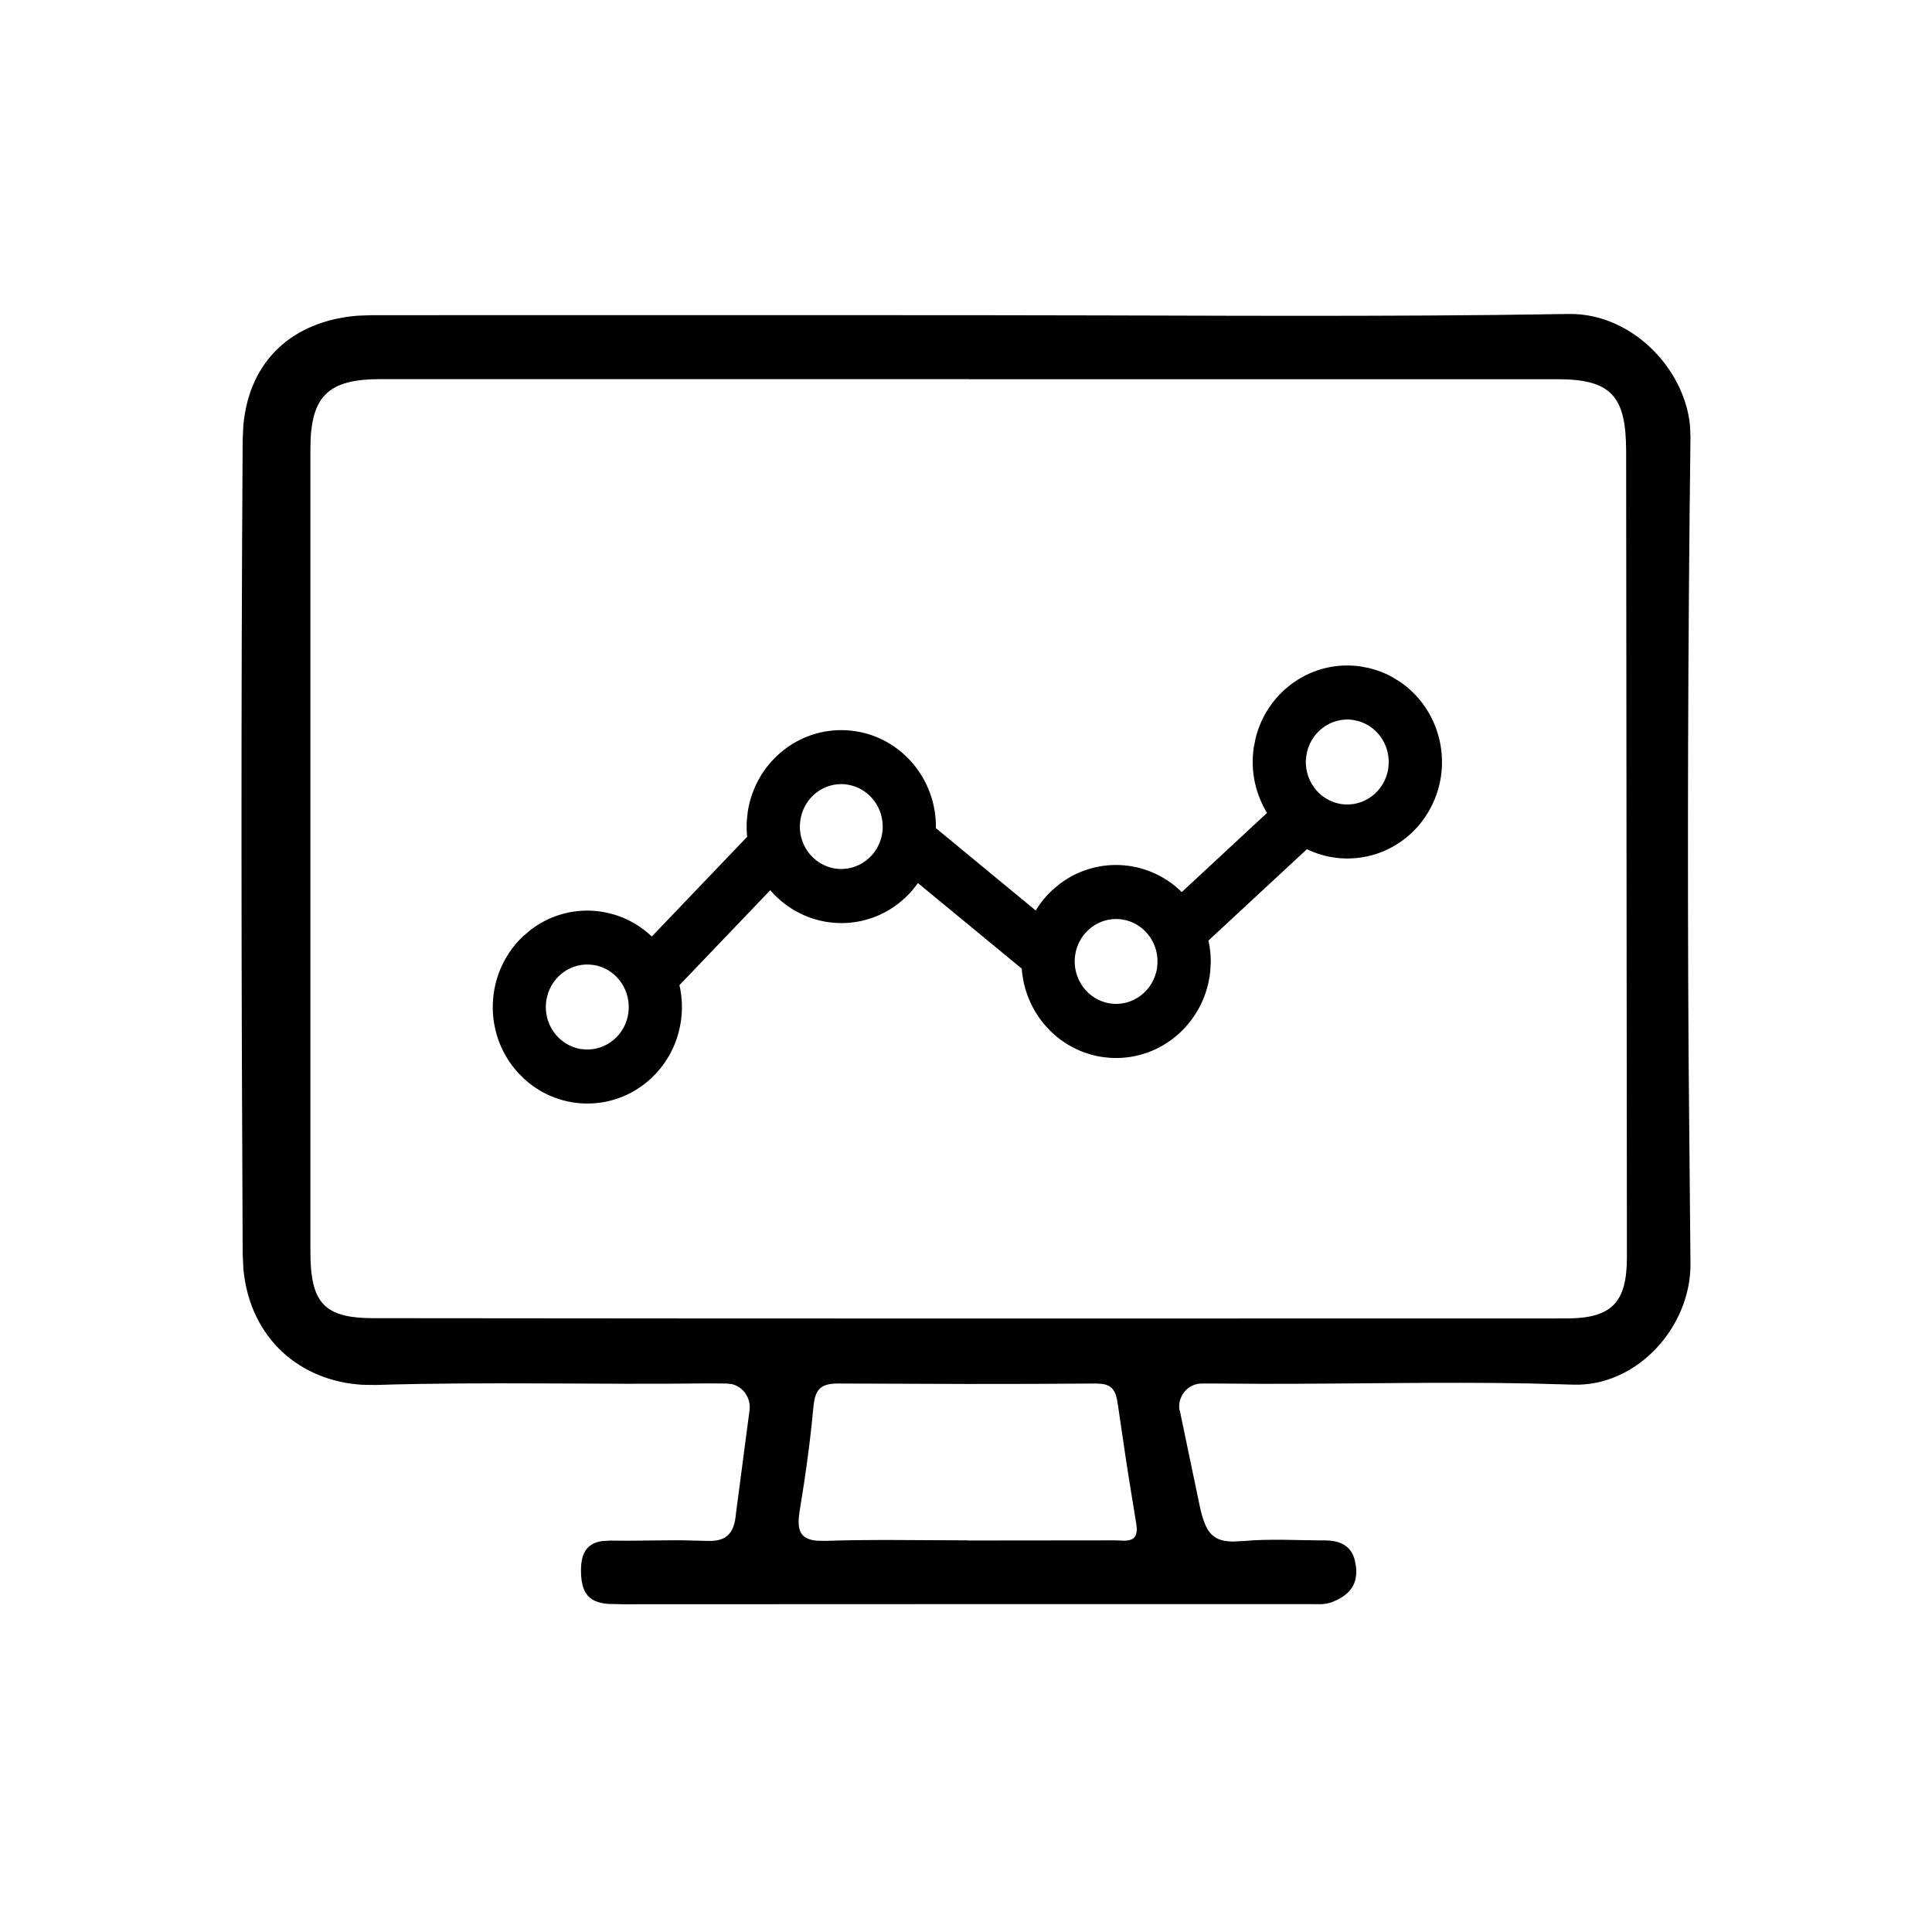
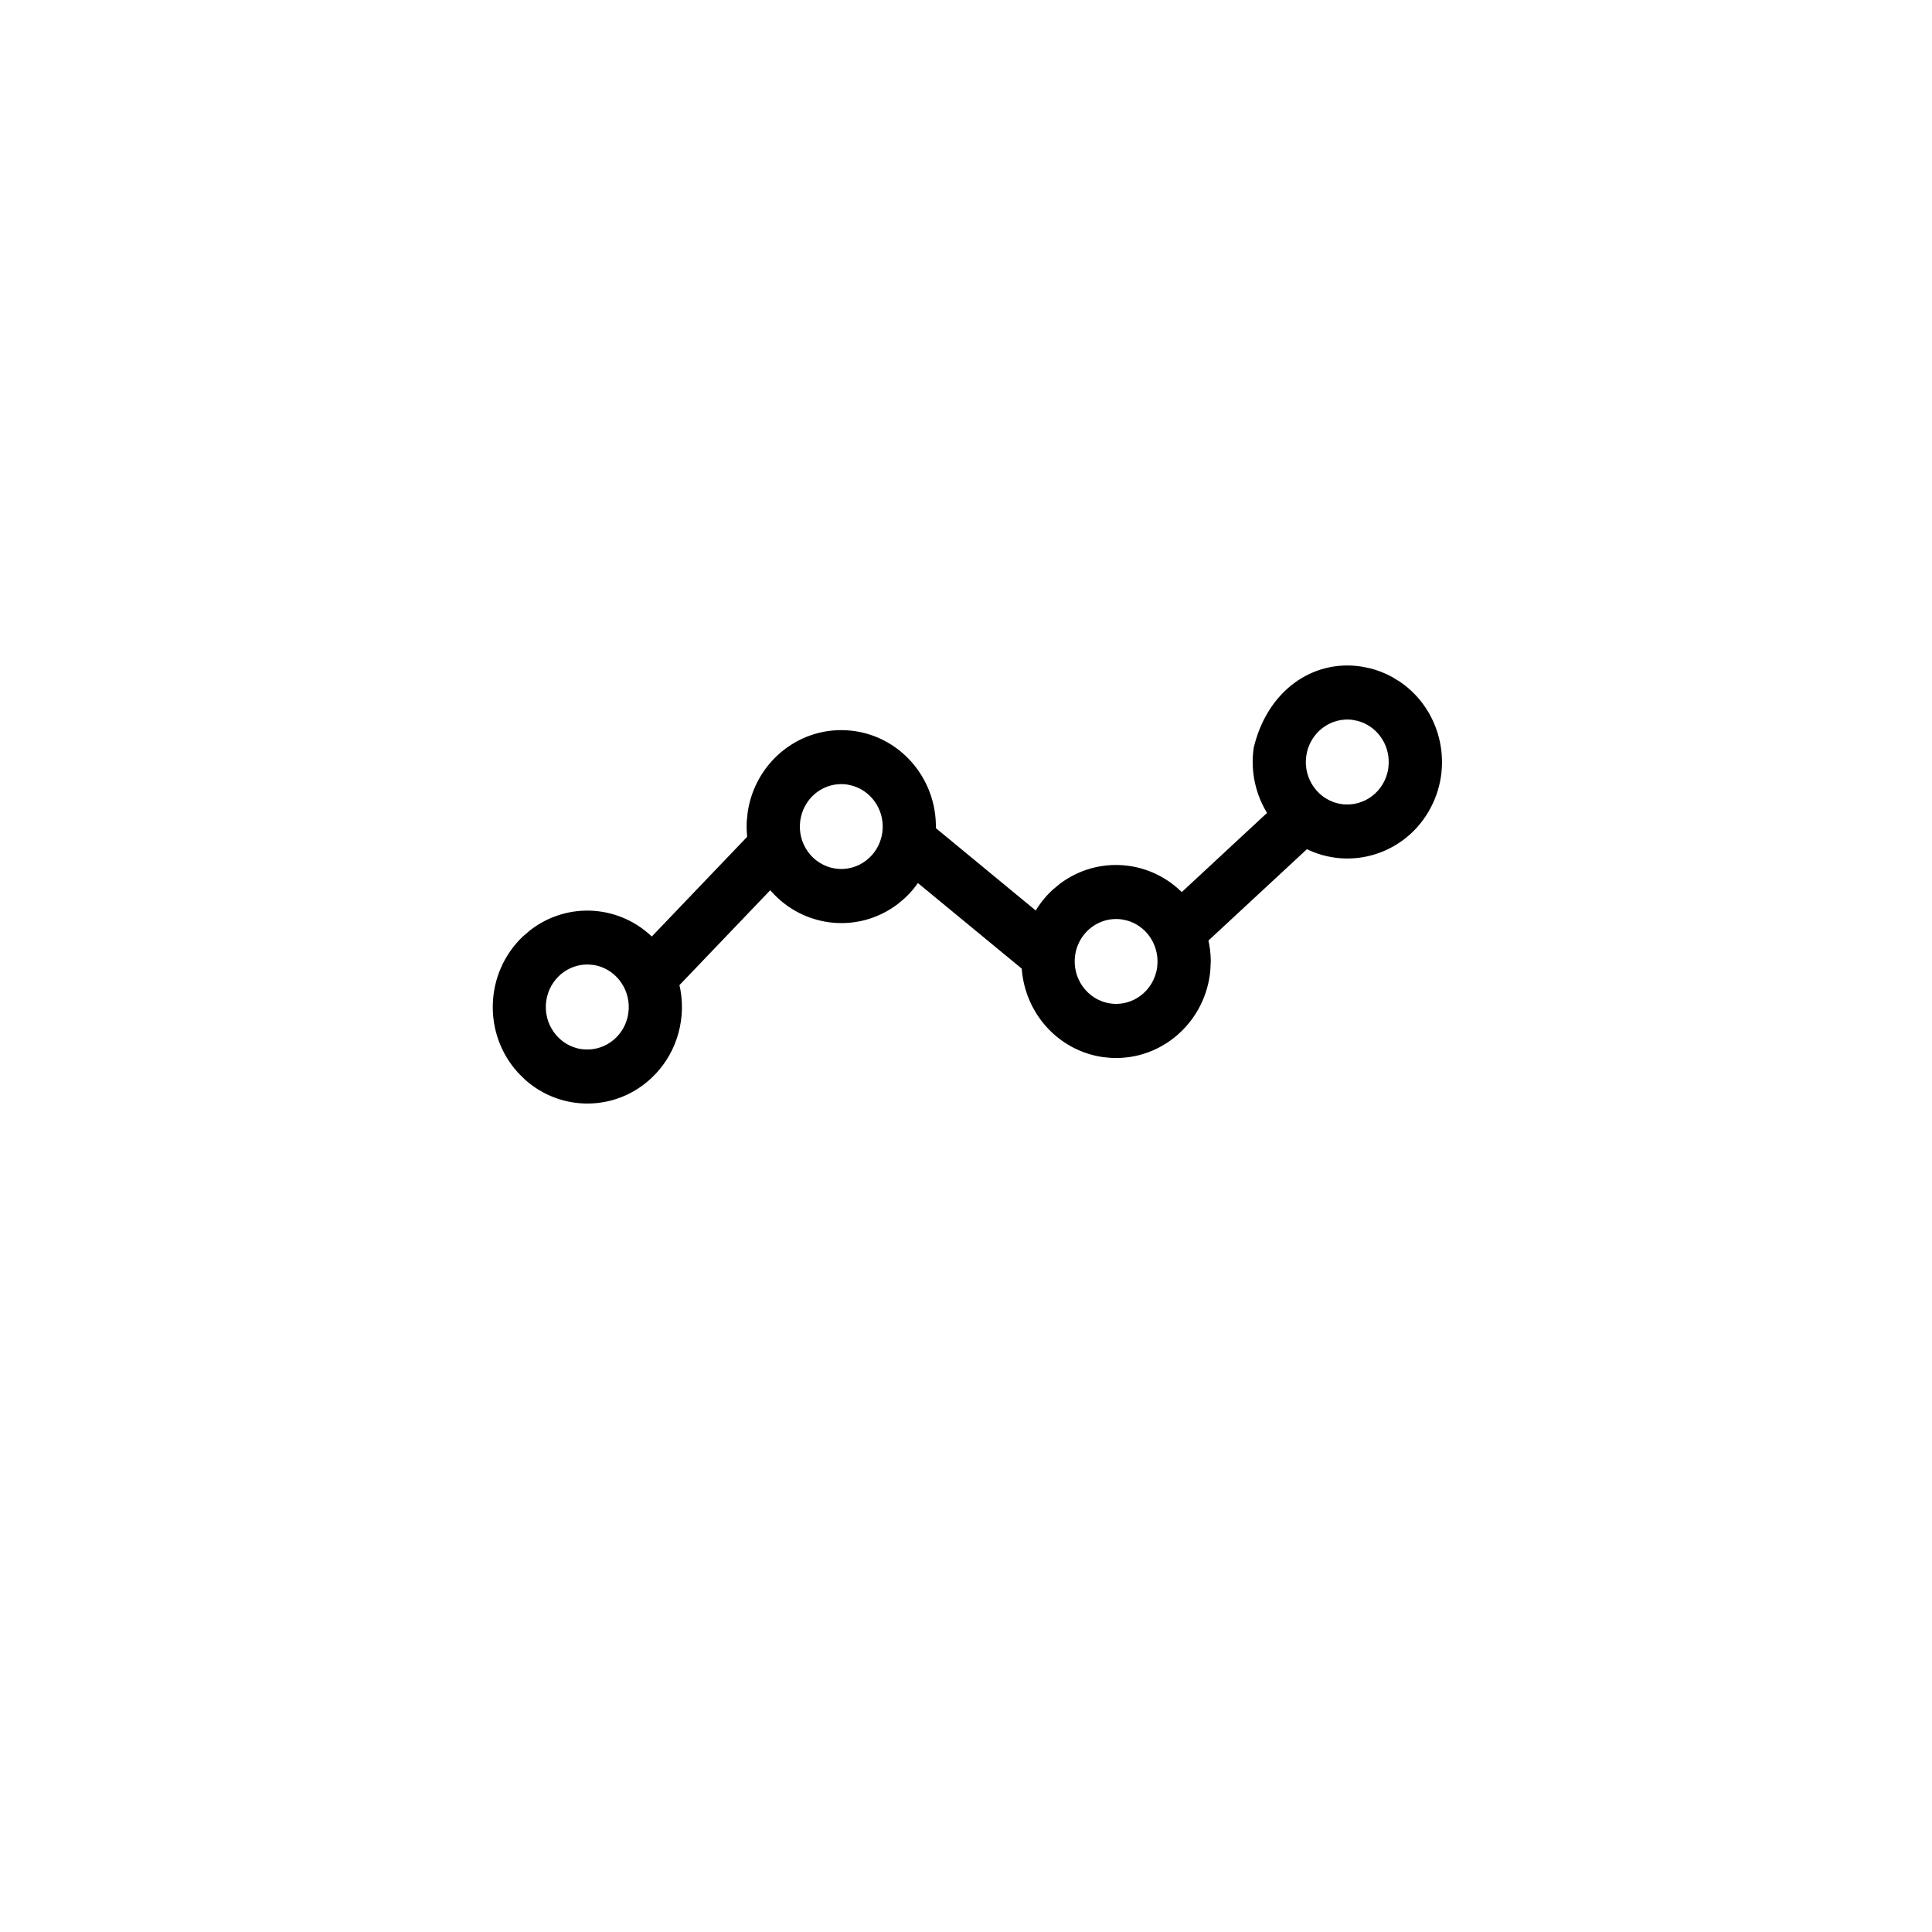
<svg xmlns="http://www.w3.org/2000/svg" viewBox="0 0 40 40" fill="none">
-   <path d="M32.48 6.574C33.141 6.563 33.757 6.868 34.206 7.334C34.599 7.743 34.862 8.271 34.916 8.812L34.926 9.043C34.873 13.32 34.861 17.599 34.887 21.877L34.926 26.154C34.941 27.425 33.856 28.639 32.568 28.594L31.646 28.569C29.803 28.535 27.954 28.58 26.112 28.577L25.192 28.571H24.876C24.533 28.575 24.281 28.898 24.352 29.236L24.381 29.371L24.385 29.366L24.75 31.113C24.819 31.462 24.898 31.703 25.055 31.842C25.175 31.949 25.332 31.988 25.533 31.989L25.75 31.979C26.302 31.928 26.858 31.966 27.426 31.966C27.601 31.966 27.735 32.001 27.828 32.073C27.896 32.127 27.95 32.206 27.98 32.324L28.003 32.455C28.022 32.642 27.978 32.774 27.898 32.873C27.837 32.949 27.752 33.01 27.648 33.06L27.539 33.106C27.478 33.129 27.408 33.138 27.331 33.14L27.089 33.138C22.36 33.139 17.628 33.137 12.898 33.141L12.599 33.134C12.507 33.127 12.425 33.111 12.354 33.08C12.286 33.05 12.23 33.006 12.188 32.938C12.157 32.887 12.132 32.818 12.117 32.728L12.106 32.631C12.092 32.411 12.114 32.245 12.188 32.137C12.241 32.06 12.326 32.002 12.469 31.98L12.631 31.97C12.966 31.976 13.302 31.969 13.636 31.966C13.803 31.964 13.969 31.963 14.135 31.964L14.632 31.976C14.854 31.986 15.021 31.941 15.135 31.825C15.246 31.712 15.293 31.545 15.31 31.347L15.31 31.346L15.591 29.208C15.629 28.916 15.44 28.648 15.168 28.585L15.047 28.571L14.675 28.568H14.673C12.38 28.598 10.073 28.529 7.777 28.601L7.508 28.597C6.888 28.561 6.324 28.332 5.898 27.939C5.473 27.545 5.182 26.983 5.113 26.275L5.098 25.963C5.07 20.342 5.061 14.72 5.098 9.1L5.112 8.809C5.173 8.149 5.424 7.627 5.819 7.256C6.215 6.885 6.761 6.66 7.419 6.609L7.707 6.599C11.822 6.597 15.938 6.599 20.053 6.599C23.677 6.599 27.302 6.632 30.927 6.595L32.48 6.574ZM17.344 28.571C17.175 28.571 17.035 28.598 16.935 28.686C16.859 28.753 16.814 28.848 16.789 28.969L16.77 29.099C16.721 29.642 16.652 30.185 16.57 30.726L16.484 31.267C16.447 31.493 16.447 31.682 16.546 31.811C16.622 31.909 16.743 31.957 16.903 31.972L17.077 31.976C18.05 31.943 19.022 31.964 20 31.965L20.003 31.968H20.033L23.071 31.965C23.126 31.964 23.175 31.969 23.241 31.971C23.301 31.972 23.368 31.97 23.429 31.95C23.493 31.929 23.55 31.887 23.582 31.812C23.605 31.76 23.613 31.695 23.607 31.618L23.598 31.537C23.53 31.124 23.463 30.711 23.398 30.298L23.215 29.058C23.195 28.913 23.162 28.785 23.079 28.697C23.015 28.629 22.928 28.592 22.818 28.578L22.7 28.571C21.808 28.578 20.916 28.581 20.023 28.58L17.345 28.571H17.344ZM7.876 7.776C7.327 7.776 6.938 7.865 6.69 8.112C6.443 8.359 6.353 8.746 6.353 9.293V25.911C6.353 26.443 6.421 26.816 6.642 27.051C6.836 27.258 7.133 27.343 7.551 27.361L7.737 27.365C11.853 27.369 15.968 27.372 20.083 27.372L32.428 27.37C32.904 27.37 33.244 27.288 33.462 27.066C33.679 26.845 33.757 26.501 33.757 26.026L33.741 9.325L33.736 9.119C33.717 8.657 33.629 8.327 33.418 8.109C33.176 7.86 32.793 7.778 32.244 7.778H20.135V7.776H7.876Z" fill="currentColor" stroke="currentColor" stroke-width="0.147" />
-   <path d="M28.17 13.866L28.33 13.897C28.489 13.935 28.643 13.994 28.787 14.073L28.953 14.175C29.749 14.721 30.026 15.805 29.565 16.686C29.081 17.613 27.962 17.971 27.047 17.501L24.946 19.45C24.981 19.597 25 19.747 25.001 19.899L24.991 20.096C24.897 21.07 24.094 21.835 23.112 21.838H23.111C23.065 21.838 23.018 21.837 22.972 21.833L22.832 21.818C21.943 21.684 21.272 20.932 21.219 20.021L18.99 18.184C18.904 18.316 18.805 18.437 18.69 18.543L18.552 18.66C17.735 19.284 16.588 19.131 15.951 18.33L13.994 20.376C14.076 20.705 14.071 21.05 13.98 21.377C13.898 21.674 13.748 21.945 13.542 22.169L13.45 22.263C12.733 22.945 11.635 22.948 10.914 22.302L10.775 22.164C10.064 21.384 10.108 20.163 10.872 19.437L11.021 19.31C11.767 18.733 12.825 18.801 13.496 19.485L15.539 17.349C15.526 17.239 15.522 17.128 15.527 17.017L15.547 16.821C15.692 15.854 16.534 15.135 17.514 15.186C18.547 15.239 19.342 16.128 19.309 17.177L21.462 18.953C21.561 18.774 21.687 18.612 21.837 18.474L21.987 18.349C22.743 17.782 23.803 17.866 24.465 18.563L26.319 16.842C26.061 16.445 25.954 15.966 26.023 15.493L26.061 15.3C26.295 14.352 27.2 13.719 28.17 13.866ZM12.291 19.912C11.819 19.842 11.376 20.152 11.262 20.617L11.243 20.712C11.169 21.231 11.521 21.711 12.025 21.787L12.12 21.795C12.588 21.816 13.006 21.472 13.075 20.987L13.084 20.89C13.104 20.411 12.768 19.985 12.298 19.912V19.913C12.296 19.913 12.293 19.913 12.291 19.912V19.912ZM23.021 18.964C22.63 19.002 22.302 19.29 22.209 19.682L22.193 19.768C22.119 20.286 22.47 20.765 22.974 20.841C23.477 20.917 23.948 20.561 24.023 20.043L24.031 19.947C24.051 19.499 23.758 19.098 23.335 18.989L23.242 18.97C23.197 18.963 23.151 18.96 23.105 18.96L23.021 18.964ZM17.331 16.171C16.94 16.209 16.613 16.497 16.52 16.889L16.503 16.975C16.428 17.493 16.779 17.972 17.283 18.048C17.787 18.124 18.258 17.769 18.333 17.251L18.342 17.155C18.361 16.707 18.068 16.306 17.645 16.197L17.552 16.177C17.507 16.17 17.462 16.167 17.416 16.167L17.331 16.171ZM28.028 14.84C27.524 14.765 27.053 15.122 26.979 15.64C26.904 16.158 27.256 16.638 27.761 16.713C28.265 16.788 28.735 16.433 28.81 15.914L28.818 15.818C28.838 15.37 28.545 14.969 28.122 14.86L28.029 14.841L28.028 14.84Z" fill="currentColor" stroke="currentColor" stroke-width="0.134" />
+   <path d="M28.17 13.866L28.33 13.897C28.489 13.935 28.643 13.994 28.787 14.073L28.953 14.175C29.749 14.721 30.026 15.805 29.565 16.686C29.081 17.613 27.962 17.971 27.047 17.501L24.946 19.45C24.981 19.597 25 19.747 25.001 19.899L24.991 20.096C24.897 21.07 24.094 21.835 23.112 21.838H23.111C23.065 21.838 23.018 21.837 22.972 21.833L22.832 21.818C21.943 21.684 21.272 20.932 21.219 20.021L18.99 18.184C18.904 18.316 18.805 18.437 18.69 18.543L18.552 18.66C17.735 19.284 16.588 19.131 15.951 18.33L13.994 20.376C14.076 20.705 14.071 21.05 13.98 21.377C13.898 21.674 13.748 21.945 13.542 22.169L13.45 22.263C12.733 22.945 11.635 22.948 10.914 22.302L10.775 22.164C10.064 21.384 10.108 20.163 10.872 19.437L11.021 19.31C11.767 18.733 12.825 18.801 13.496 19.485L15.539 17.349C15.526 17.239 15.522 17.128 15.527 17.017L15.547 16.821C15.692 15.854 16.534 15.135 17.514 15.186C18.547 15.239 19.342 16.128 19.309 17.177L21.462 18.953C21.561 18.774 21.687 18.612 21.837 18.474L21.987 18.349C22.743 17.782 23.803 17.866 24.465 18.563L26.319 16.842C26.061 16.445 25.954 15.966 26.023 15.493C26.295 14.352 27.2 13.719 28.17 13.866ZM12.291 19.912C11.819 19.842 11.376 20.152 11.262 20.617L11.243 20.712C11.169 21.231 11.521 21.711 12.025 21.787L12.12 21.795C12.588 21.816 13.006 21.472 13.075 20.987L13.084 20.89C13.104 20.411 12.768 19.985 12.298 19.912V19.913C12.296 19.913 12.293 19.913 12.291 19.912V19.912ZM23.021 18.964C22.63 19.002 22.302 19.29 22.209 19.682L22.193 19.768C22.119 20.286 22.47 20.765 22.974 20.841C23.477 20.917 23.948 20.561 24.023 20.043L24.031 19.947C24.051 19.499 23.758 19.098 23.335 18.989L23.242 18.97C23.197 18.963 23.151 18.96 23.105 18.96L23.021 18.964ZM17.331 16.171C16.94 16.209 16.613 16.497 16.52 16.889L16.503 16.975C16.428 17.493 16.779 17.972 17.283 18.048C17.787 18.124 18.258 17.769 18.333 17.251L18.342 17.155C18.361 16.707 18.068 16.306 17.645 16.197L17.552 16.177C17.507 16.17 17.462 16.167 17.416 16.167L17.331 16.171ZM28.028 14.84C27.524 14.765 27.053 15.122 26.979 15.64C26.904 16.158 27.256 16.638 27.761 16.713C28.265 16.788 28.735 16.433 28.81 15.914L28.818 15.818C28.838 15.37 28.545 14.969 28.122 14.86L28.029 14.841L28.028 14.84Z" fill="currentColor" stroke="currentColor" stroke-width="0.134" />
</svg>